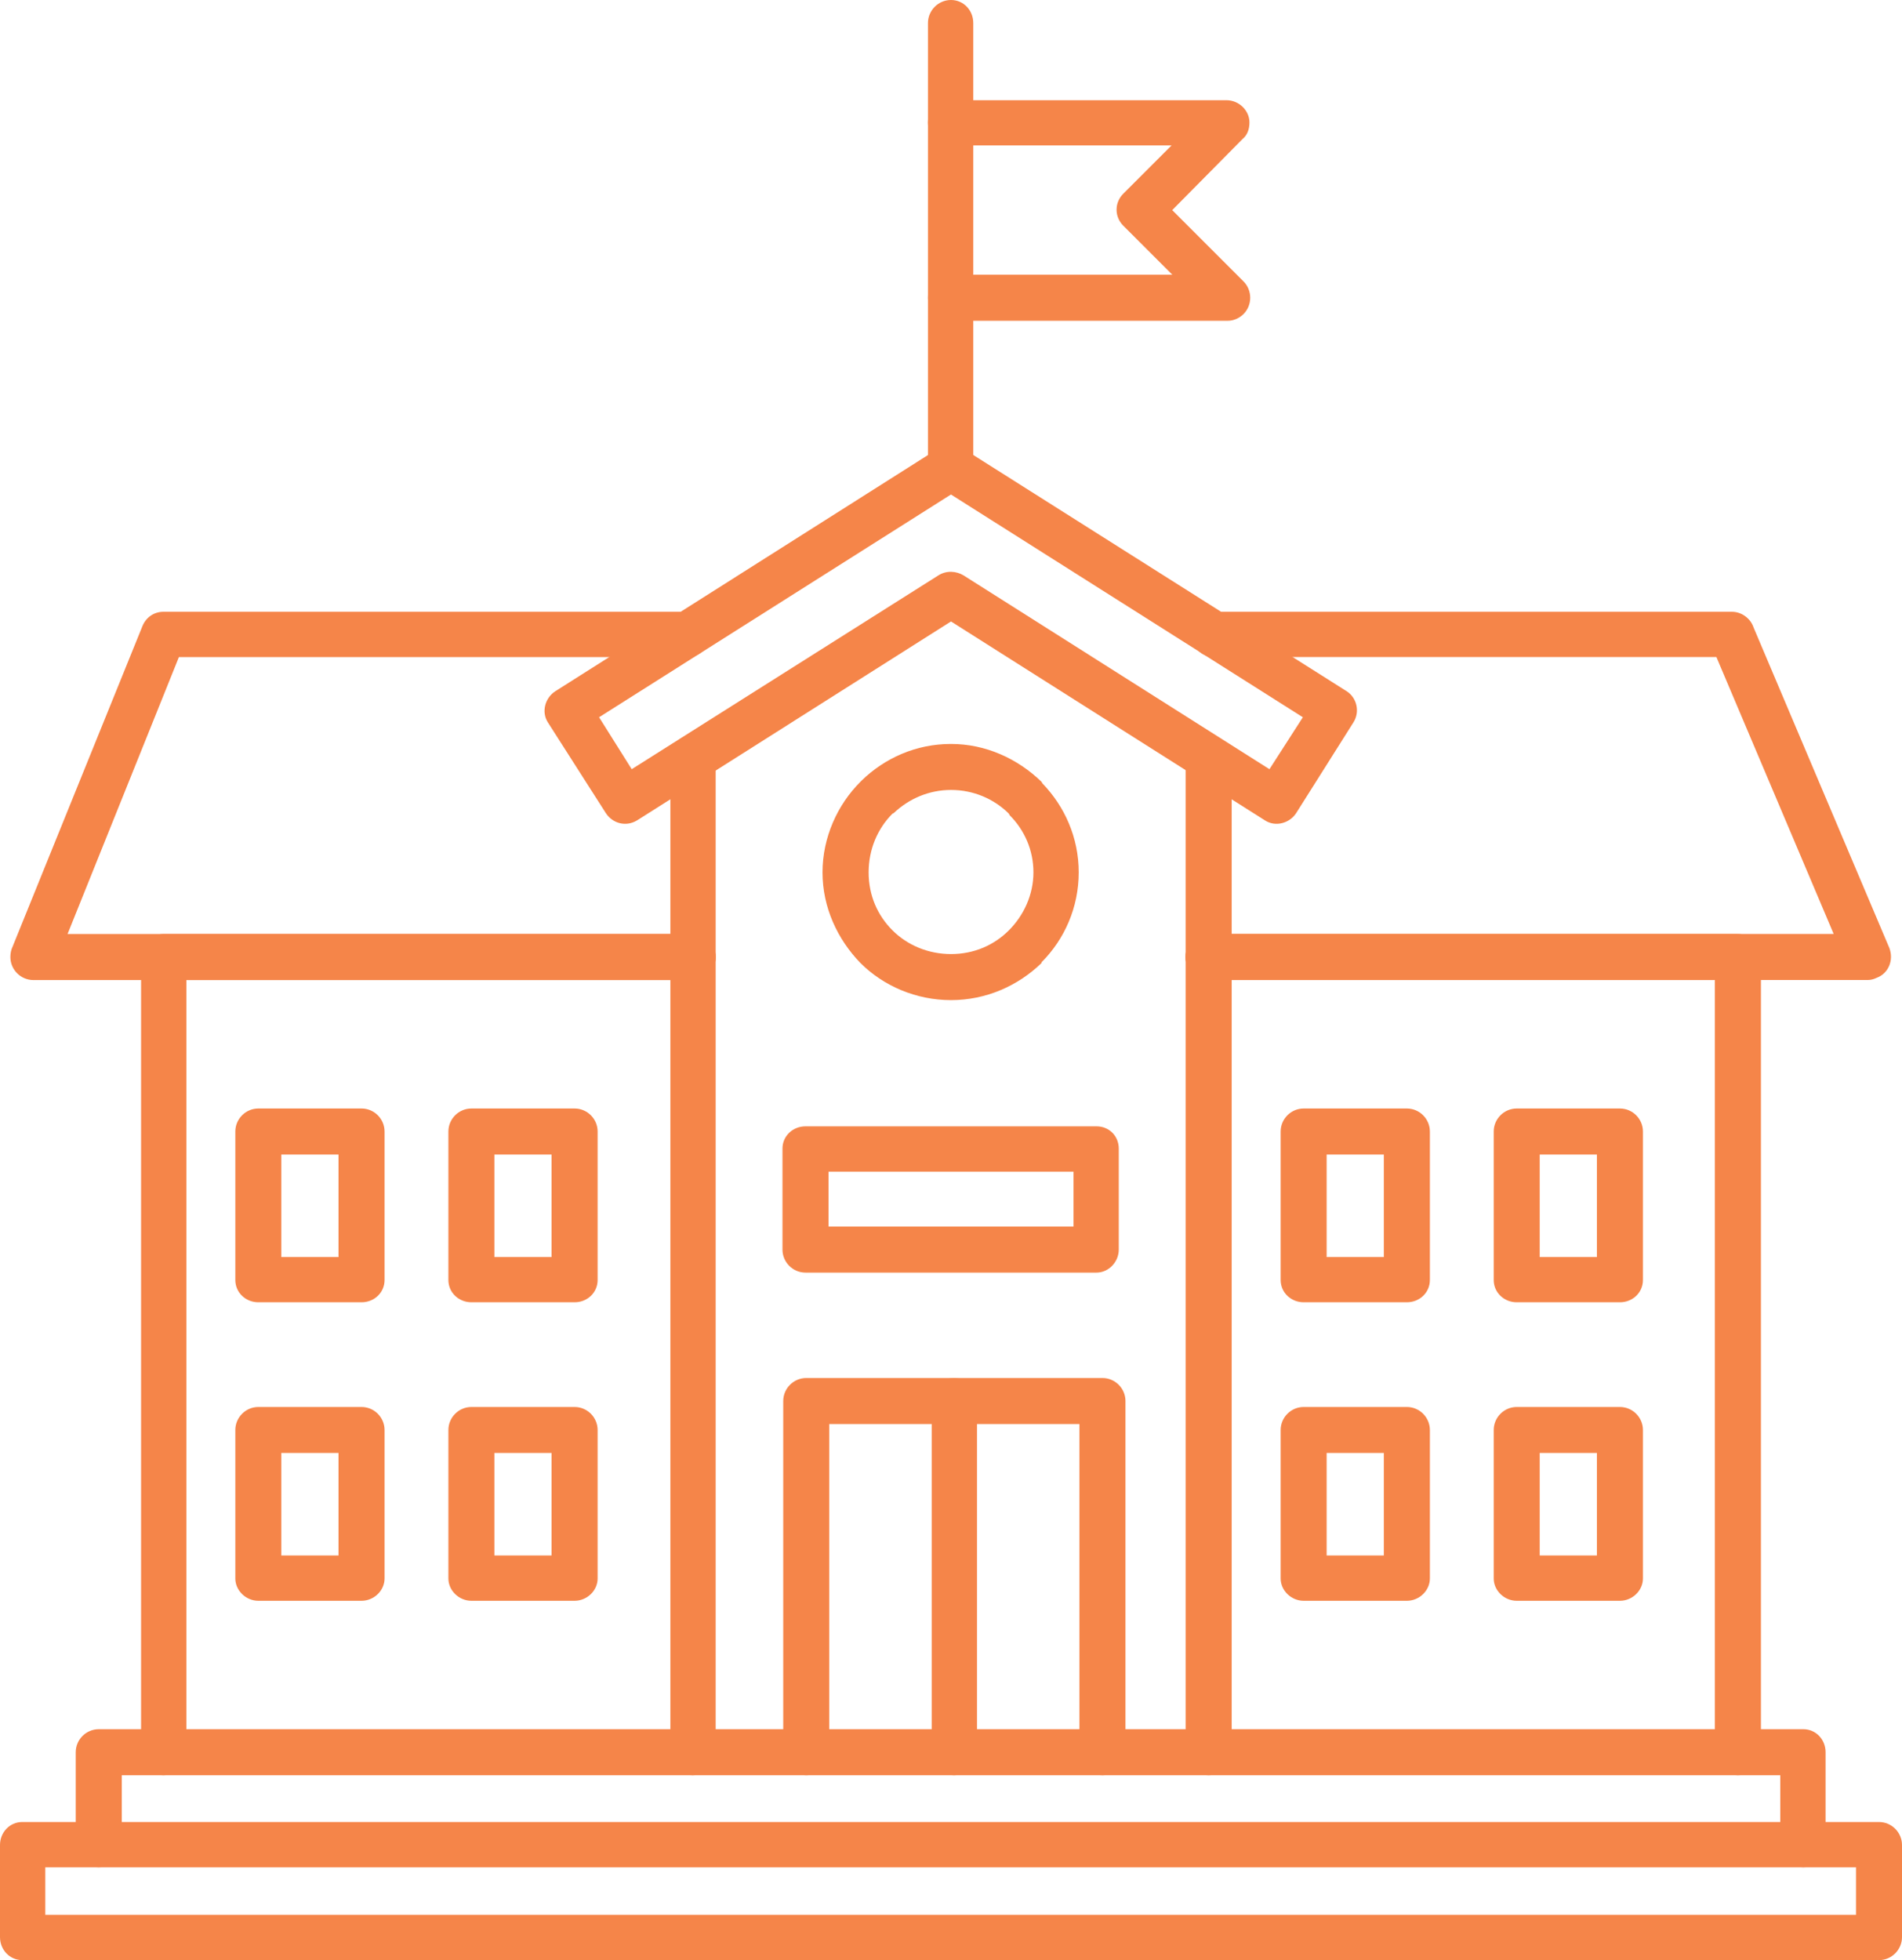
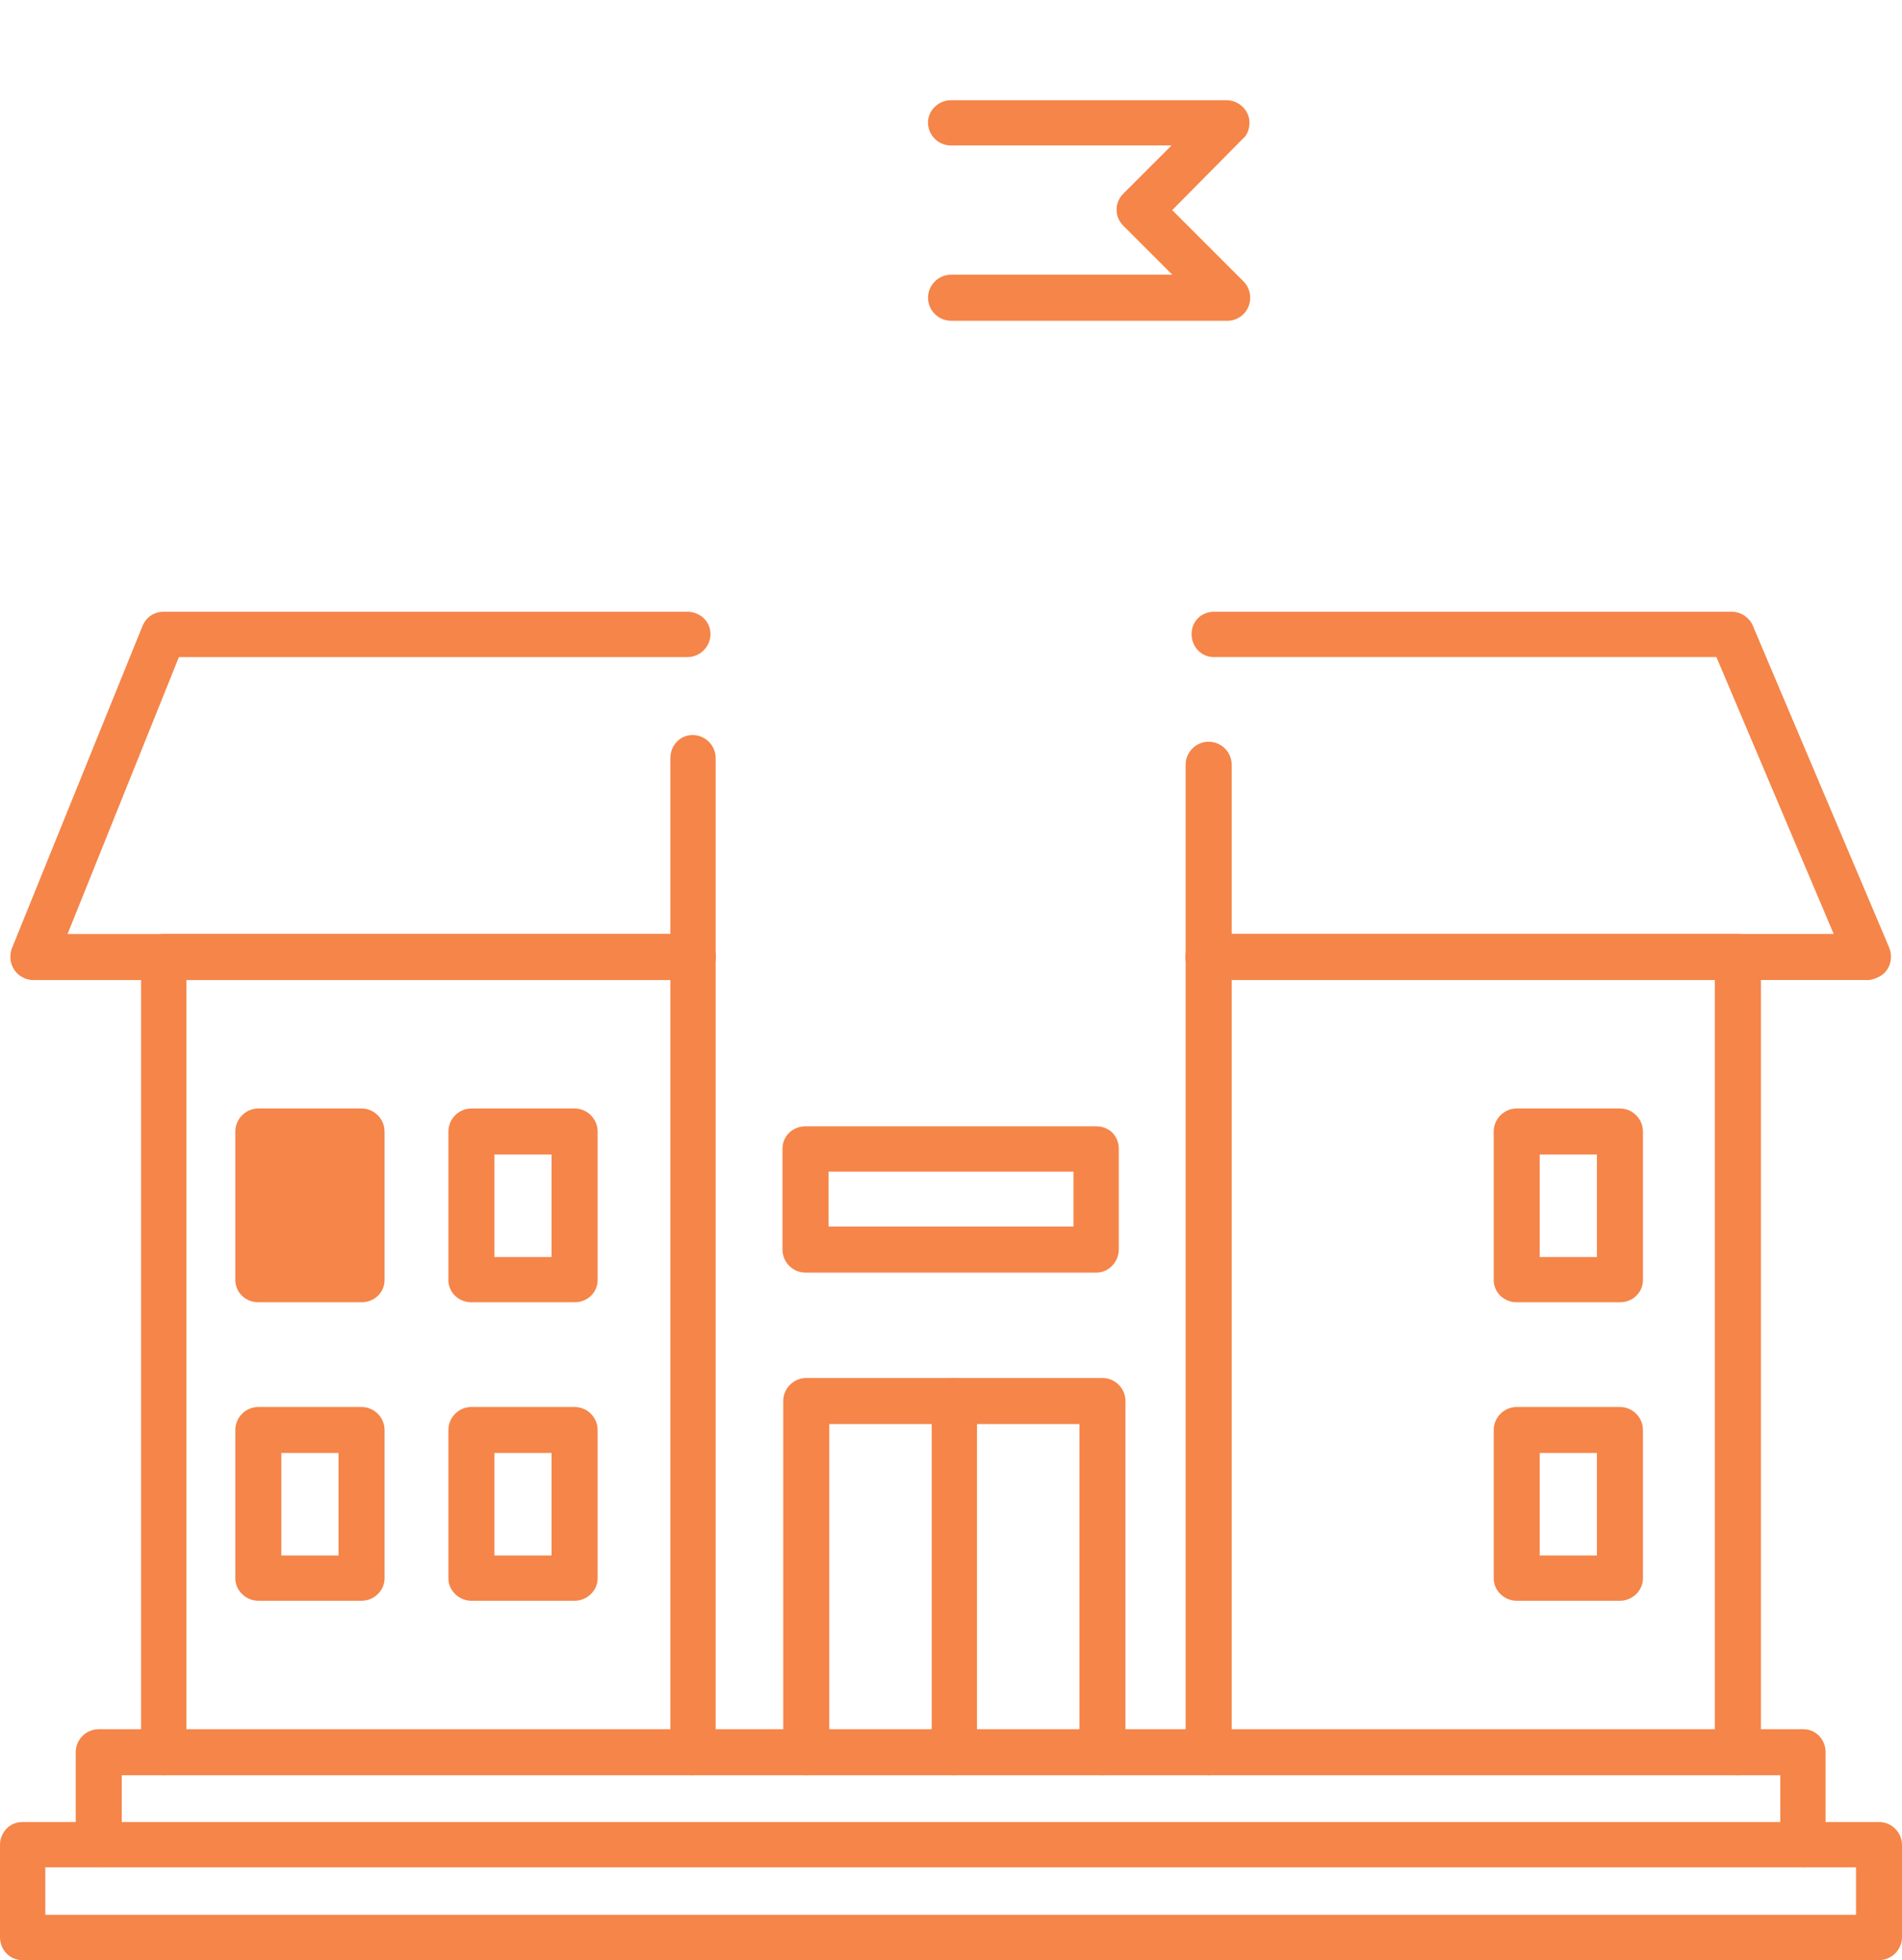
<svg xmlns="http://www.w3.org/2000/svg" id="_レイヤー_2" data-name="レイヤー 2" viewBox="0 0 300.66 309.82">
  <defs>
    <style>
      .cls-1 {
        fill: #f58549;
      }
    </style>
  </defs>
  <g id="_レイヤー_1-2" data-name="レイヤー 1">
    <path class="cls-1" d="M131.09,276.96c0,2-1.64,3.64-3.64,3.64s-3.64-1.64-3.64-3.64v-55.51c0-2,1.64-3.64,3.64-3.64h46.82c2,0,3.64,1.64,3.64,3.64v55.51c0,2-1.64,3.64-3.64,3.64s-3.64-1.64-3.64-3.64v-51.87h-39.55v51.87h0Z" />
    <path class="cls-1" d="M147.28,221.45c0-2,1.53-3.64,3.52-3.64s3.64,1.64,3.64,3.64v55.51c0,2-1.64,3.64-3.64,3.64s-3.52-1.64-3.52-3.64v-55.51Z" />
-     <path class="cls-1" d="M150.33,117.59c5.52,0,10.56,2.35,14.32,5.99l.12.23c3.52,3.64,5.75,8.57,5.75,14.08s-2.23,10.56-5.87,14.2v.12c-3.76,3.64-8.8,5.87-14.32,5.87s-10.68-2.23-14.32-5.87h0c-3.64-3.76-5.99-8.8-5.99-14.32s2.35-10.68,5.99-14.32l.23-.23c3.64-3.52,8.57-5.75,14.08-5.75h0ZM159.49,128.62c-2.35-2.35-5.63-3.76-9.15-3.76s-6.69,1.41-9.04,3.64l-.23.12c-2.35,2.35-3.76,5.63-3.76,9.27s1.41,6.81,3.76,9.15h0c2.35,2.35,5.63,3.76,9.27,3.76s6.81-1.41,9.15-3.76h0c2.35-2.35,3.87-5.63,3.87-9.15s-1.41-6.69-3.76-9.04l-.12-.23h0Z" />
    <path class="cls-1" d="M191.05,154.91c-2,0-3.64-1.64-3.64-3.64s1.64-3.64,3.64-3.64h83.67c2,0,3.64,1.64,3.64,3.64v125.69c0,2-1.64,3.64-3.64,3.64s-3.64-1.64-3.64-3.64v-122.05h-80.04ZM29.46,276.96c0,2-1.64,3.64-3.64,3.64s-3.52-1.64-3.52-3.64v-125.69c0-2,1.53-3.64,3.52-3.64h83.67c2,0,3.64,1.64,3.64,3.64s-1.64,3.64-3.64,3.64H29.46v122.05h0Z" />
    <path class="cls-1" d="M187.42,120.88c0-2,1.64-3.64,3.64-3.64s3.64,1.64,3.64,3.64v156.08c0,2-1.64,3.64-3.64,3.64s-3.64-1.64-3.64-3.64V120.88ZM113.13,276.96c0,2-1.64,3.64-3.64,3.64s-3.52-1.64-3.52-3.64V119.82c0-2,1.53-3.64,3.52-3.64s3.64,1.64,3.64,3.64v157.14Z" />
    <path class="cls-1" d="M191.88,103.86c-2,0-3.52-1.64-3.52-3.64s1.53-3.52,3.52-3.52h81.91c1.53,0,2.93,1.06,3.4,2.46l21.48,50.7c.7,1.88-.12,3.99-2,4.69-.47.23-.94.35-1.41.35h-104.21c-2,0-3.64-1.64-3.64-3.64s1.64-3.64,3.64-3.64h98.81l-18.54-43.77h-79.45,0ZM109.49,147.63c2,0,3.64,1.64,3.64,3.64s-1.64,3.64-3.64,3.64H5.28c-2,0-3.64-1.64-3.64-3.64,0-.59.12-1.17.35-1.64l20.54-50.7c.59-1.41,1.88-2.23,3.29-2.23h82.85c2,0,3.64,1.53,3.64,3.52s-1.64,3.64-3.64,3.64H28.28l-17.6,43.77h98.81Z" />
-     <path class="cls-1" d="M150.33,78.16l-55.63,35.21,5.16,8.21,48.47-30.63c1.29-.82,2.82-.7,3.99,0l48.35,30.63,5.28-8.21-55.63-35.21h0ZM87.78,109.26l60.56-38.38c1.06-.7,2.7-.82,3.87,0l60.67,38.38c1.64,1.06,2.11,3.29,1.06,4.93l-9.04,14.32c-1.06,1.64-3.29,2.23-4.93,1.17l-49.64-31.45-49.64,31.45c-1.76,1.06-3.87.47-4.93-1.17l-9.15-14.32c-1.06-1.64-.47-3.87,1.17-4.93h0Z" />
    <path class="cls-1" d="M19.25,291.63c0,2-1.64,3.52-3.64,3.52s-3.64-1.53-3.64-3.52v-14.67c0-2,1.64-3.64,3.64-3.64h269.45c2,0,3.52,1.64,3.52,3.64v14.67c0,2-1.53,3.52-3.52,3.52s-3.64-1.53-3.64-3.52v-11.03H19.25v11.03Z" />
    <path class="cls-1" d="M3.52,287.99h293.5c2,0,3.64,1.64,3.64,3.64v14.55c0,2-1.64,3.64-3.64,3.64H3.52c-2,0-3.52-1.64-3.52-3.64v-14.55c0-2,1.53-3.64,3.52-3.64h0ZM293.39,295.15H7.16v7.51h286.23v-7.51Z" />
    <path class="cls-1" d="M127.33,178.03h46c2,0,3.52,1.53,3.52,3.52v15.96c0,2-1.64,3.64-3.52,3.64h-46c-2,0-3.64-1.64-3.64-3.64v-15.96c0-2,1.64-3.52,3.64-3.52ZM169.7,185.19h-38.73v8.68h38.73v-8.68Z" />
-     <path class="cls-1" d="M40.84,175.21h16.31c2,0,3.64,1.64,3.64,3.64v23.47c0,2-1.64,3.52-3.64,3.52h-16.31c-2,0-3.64-1.53-3.64-3.52v-23.47c0-2,1.64-3.64,3.64-3.64ZM53.51,182.49h-9.04v16.2h9.04v-16.2Z" />
+     <path class="cls-1" d="M40.84,175.21h16.31c2,0,3.64,1.64,3.64,3.64v23.47c0,2-1.64,3.52-3.64,3.52h-16.31c-2,0-3.64-1.53-3.64-3.52v-23.47c0-2,1.64-3.64,3.64-3.64ZM53.51,182.49h-9.04h9.04v-16.2Z" />
    <path class="cls-1" d="M74.52,175.21h16.31c2,0,3.64,1.64,3.64,3.64v23.47c0,2-1.64,3.52-3.64,3.52h-16.31c-2,0-3.64-1.53-3.64-3.52v-23.47c0-2,1.64-3.64,3.64-3.64ZM87.19,182.49h-9.04v16.2h9.04v-16.2Z" />
    <path class="cls-1" d="M40.84,222.39h16.31c2,0,3.64,1.64,3.64,3.64v23.47c0,1.88-1.64,3.52-3.64,3.52h-16.31c-2,0-3.64-1.64-3.64-3.52v-23.47c0-2,1.64-3.64,3.64-3.64ZM53.51,229.66h-9.04v16.2h9.04v-16.2Z" />
    <path class="cls-1" d="M74.52,222.39h16.31c2,0,3.64,1.64,3.64,3.64v23.47c0,1.88-1.64,3.52-3.64,3.52h-16.31c-2,0-3.64-1.64-3.64-3.52v-23.47c0-2,1.64-3.64,3.64-3.64ZM87.19,229.66h-9.04v16.2h9.04v-16.2Z" />
-     <path class="cls-1" d="M206.08,175.21h16.31c2,0,3.64,1.64,3.64,3.64v23.47c0,2-1.64,3.52-3.64,3.52h-16.31c-2,0-3.64-1.53-3.64-3.52v-23.47c0-2,1.64-3.64,3.64-3.64ZM218.75,182.49h-9.04v16.2h9.04v-16.2Z" />
    <path class="cls-1" d="M239.76,175.21h16.31c2,0,3.64,1.64,3.64,3.64v23.47c0,2-1.64,3.52-3.64,3.52h-16.31c-2,0-3.64-1.53-3.64-3.52v-23.47c0-2,1.64-3.64,3.64-3.64ZM252.43,182.49h-9.04v16.2h9.04v-16.2Z" />
-     <path class="cls-1" d="M206.08,222.39h16.31c2,0,3.64,1.64,3.64,3.64v23.47c0,1.88-1.64,3.52-3.64,3.52h-16.31c-2,0-3.64-1.64-3.64-3.52v-23.47c0-2,1.64-3.64,3.64-3.64ZM218.75,229.66h-9.04v16.2h9.04v-16.2Z" />
    <path class="cls-1" d="M239.76,222.39h16.31c2,0,3.64,1.64,3.64,3.64v23.47c0,1.88-1.64,3.52-3.64,3.52h-16.31c-2,0-3.64-1.64-3.64-3.52v-23.47c0-2,1.64-3.64,3.64-3.64ZM252.43,229.66h-9.04v16.2h9.04v-16.2Z" />
-     <path class="cls-1" d="M153.85,73.93c0,2-1.53,3.64-3.52,3.64s-3.64-1.64-3.64-3.64V3.64c0-2,1.64-3.64,3.64-3.64s3.52,1.64,3.52,3.64v70.3h0Z" />
    <path class="cls-1" d="M150.33,23c-2,0-3.64-1.64-3.64-3.64,0-1.88,1.64-3.52,3.64-3.52h43.54c2,0,3.64,1.64,3.64,3.52,0,1.06-.35,2-1.06,2.58l-11.15,11.27,11.27,11.27c1.41,1.41,1.41,3.76,0,5.16-.7.7-1.64,1.06-2.46,1.06h-43.77c-2,0-3.64-1.64-3.64-3.64s1.64-3.64,3.64-3.64h34.97l-7.75-7.75c-1.41-1.41-1.41-3.64,0-5.05l7.63-7.63h-34.85Z" />
  </g>
</svg>